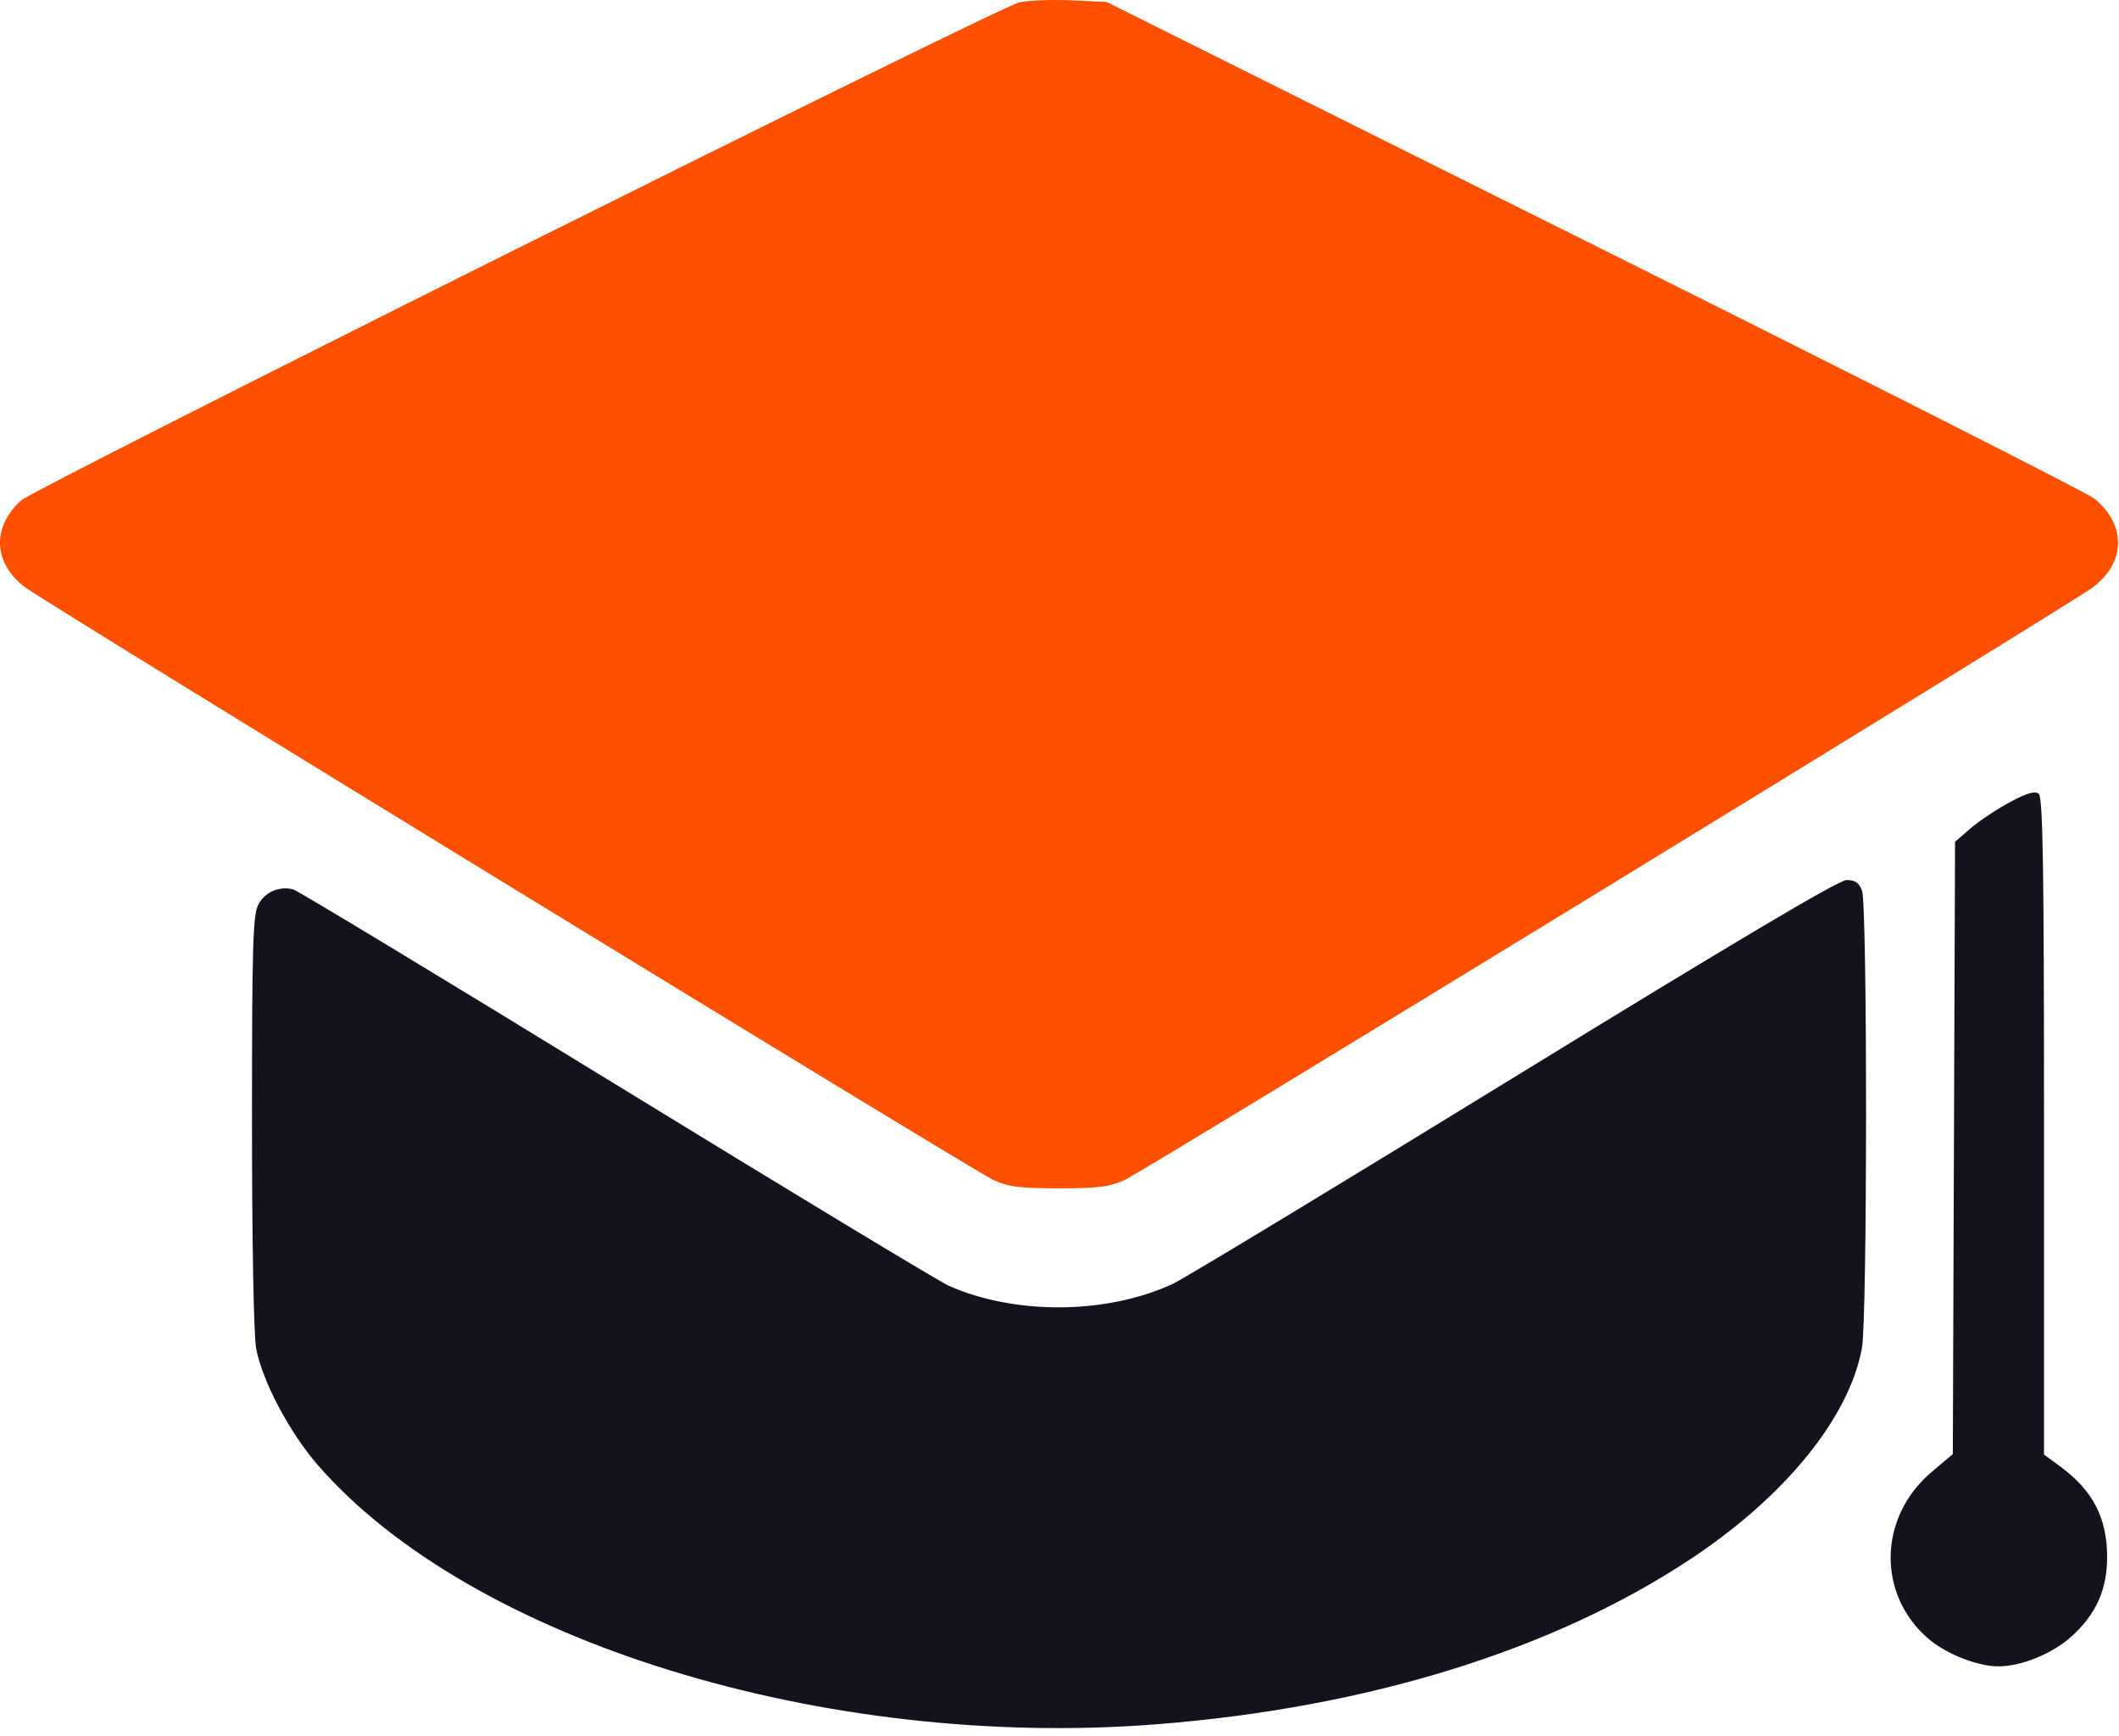
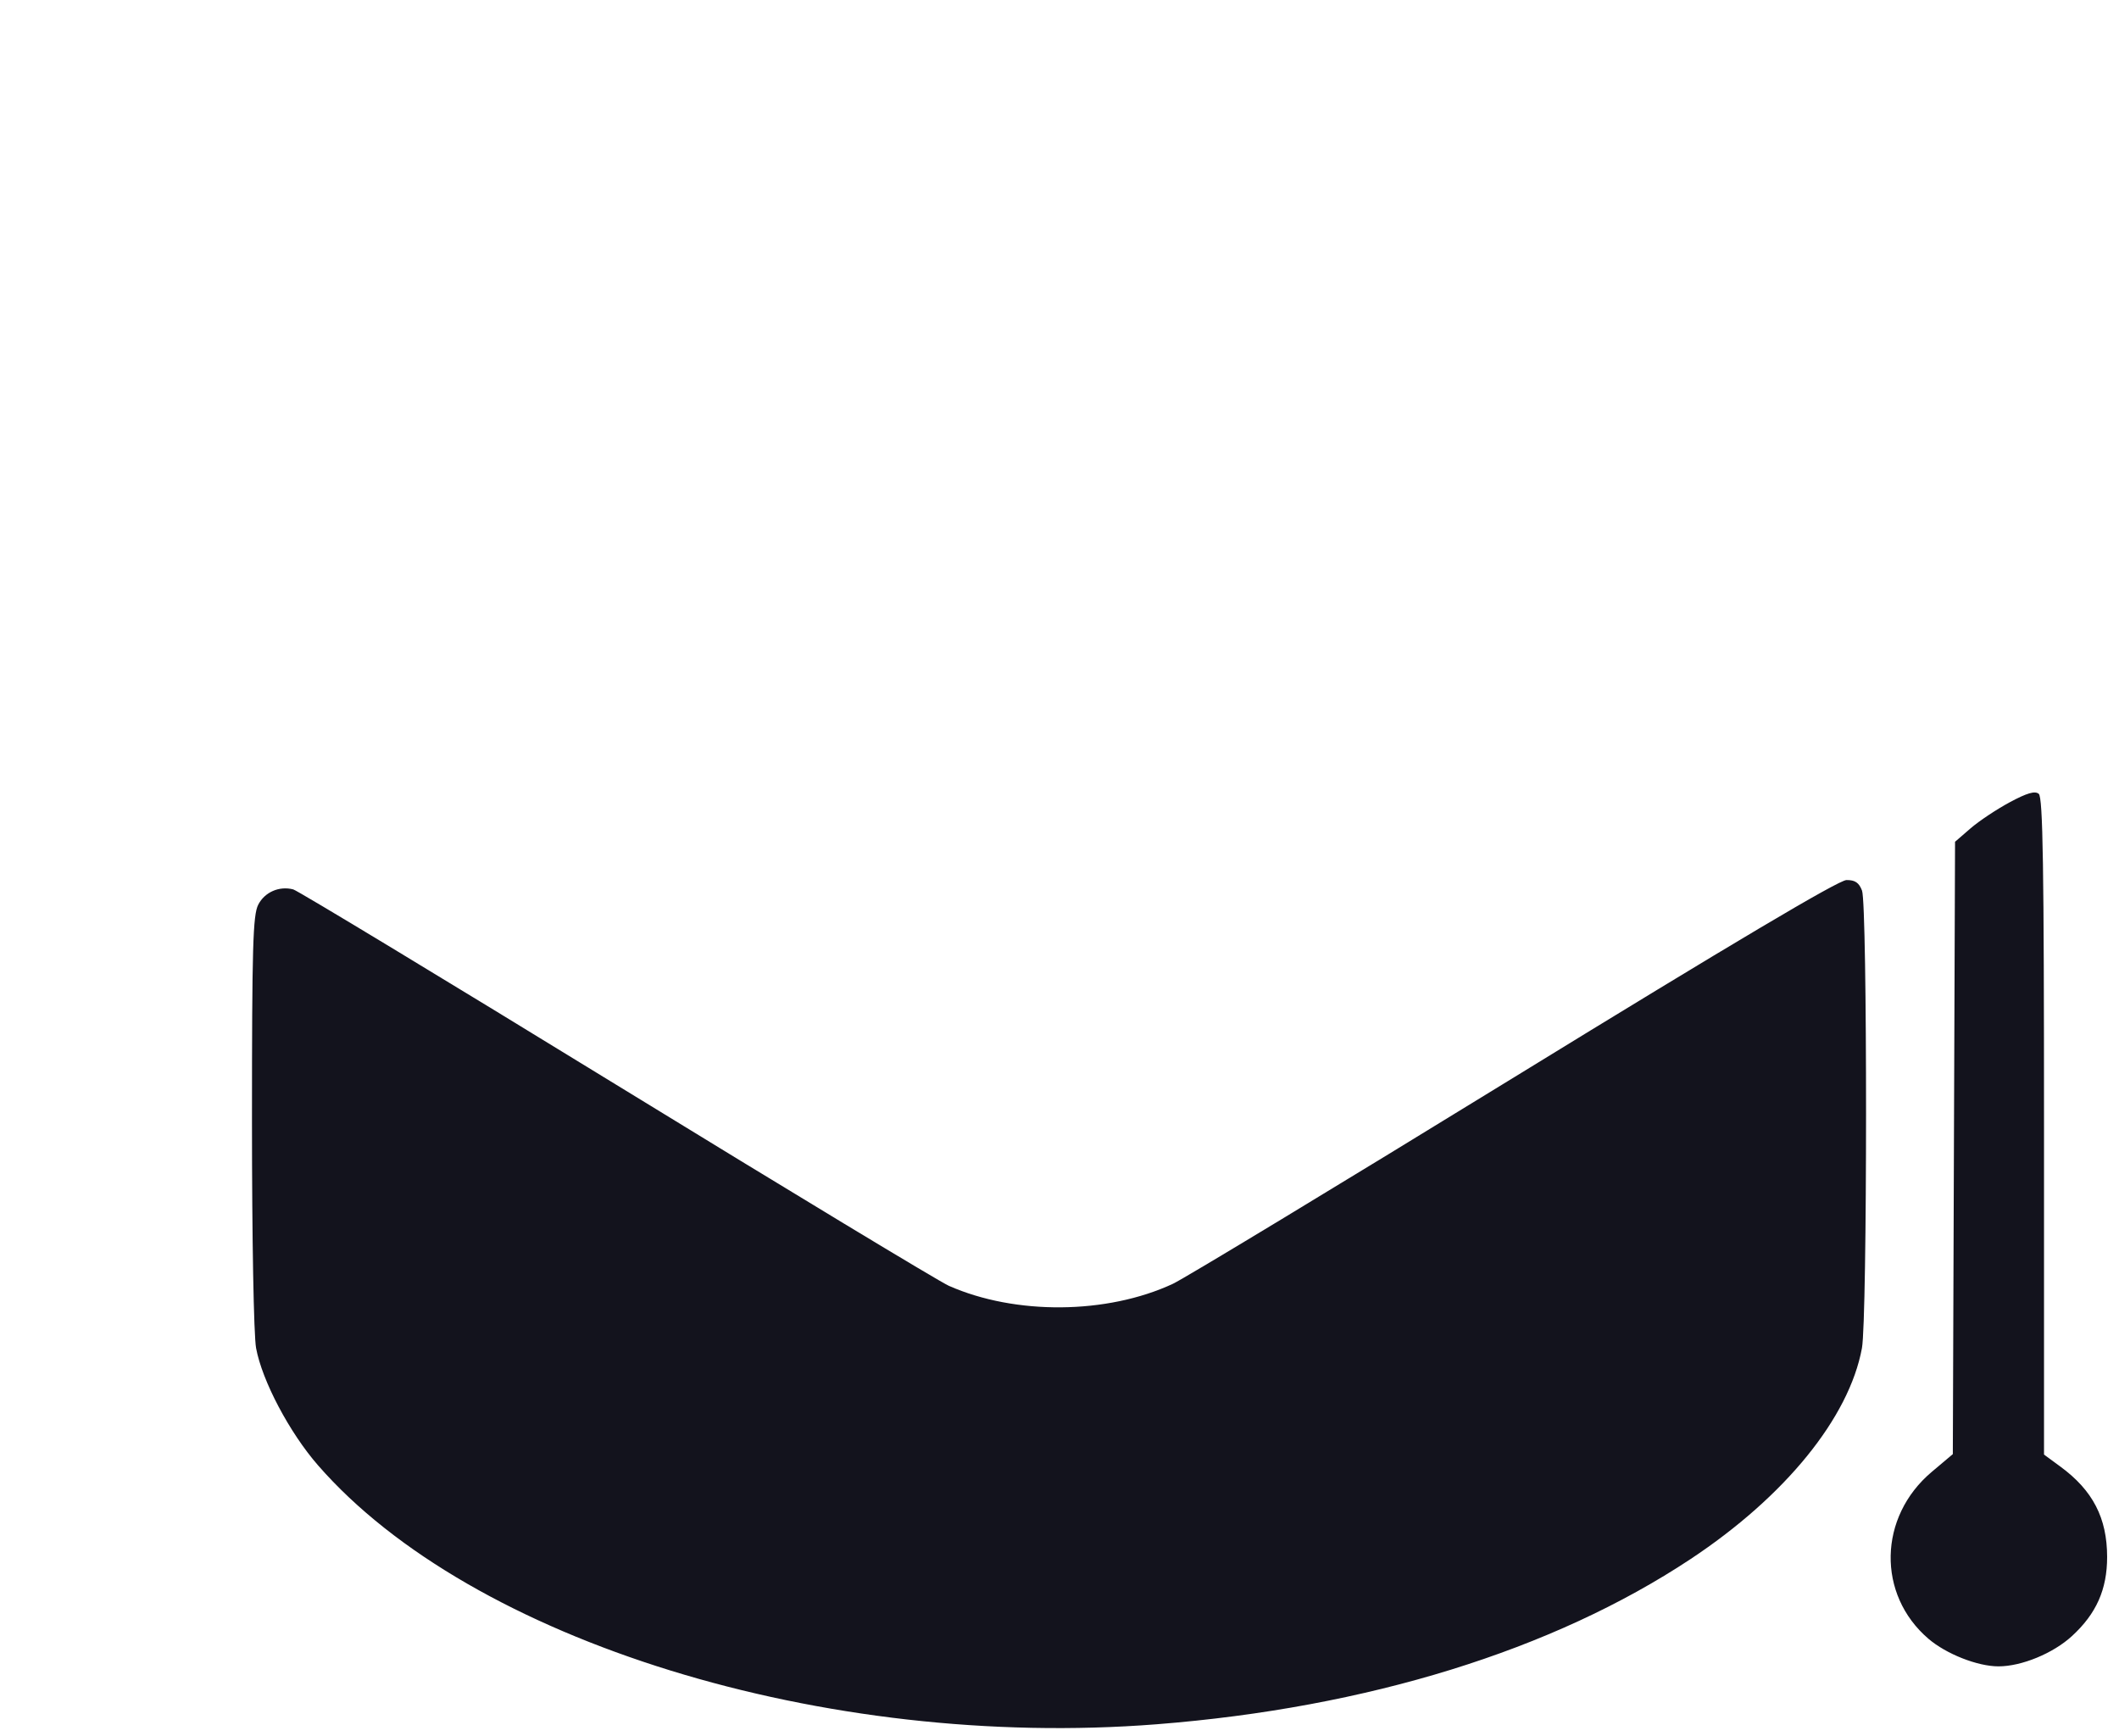
<svg xmlns="http://www.w3.org/2000/svg" width="83" height="68" viewBox="0 0 83 68" fill="none">
-   <path fill-rule="evenodd" clip-rule="evenodd" d="M39.926 0.093C39.127 0.264 1.36 19.11 0.817 19.608C-0.335 20.664 -0.262 22.068 0.994 23.01C1.847 23.65 38.088 45.832 38.887 46.204C39.494 46.486 39.93 46.543 41.481 46.543C43.032 46.543 43.468 46.486 44.075 46.204C44.874 45.832 81.115 23.65 81.968 23.01C83.266 22.036 83.296 20.563 82.039 19.53C81.782 19.319 72.971 14.855 62.458 9.611L43.345 0.076L41.967 0.013C41.209 -0.021 40.291 0.014 39.926 0.093Z" fill="#FF5000" />
  <path fill-rule="evenodd" clip-rule="evenodd" d="M78.722 31.421C78.21 31.696 77.518 32.156 77.184 32.445L76.578 32.969L76.534 44.961L76.491 56.953L75.663 57.651C73.572 59.414 73.513 62.453 75.535 64.185C76.234 64.783 77.46 65.266 78.28 65.266C79.185 65.266 80.418 64.758 81.157 64.08C82.112 63.204 82.535 62.253 82.535 60.982C82.534 59.456 81.977 58.378 80.708 57.445L80.063 56.971V44.117C80.063 33.936 80.02 31.227 79.857 31.092C79.708 30.968 79.398 31.058 78.722 31.421ZM59.313 42.19C52.403 46.435 46.385 50.077 45.939 50.284C43.362 51.482 39.772 51.513 37.166 50.361C36.788 50.193 30.926 46.65 24.139 42.487C17.352 38.324 11.658 34.88 11.486 34.835C10.939 34.692 10.37 34.94 10.116 35.432C9.905 35.839 9.87 37.073 9.87 43.919C9.87 48.532 9.938 52.299 10.031 52.802C10.267 54.081 11.338 56.109 12.455 57.39C18.461 64.279 32.307 68.554 45.307 67.534C53.557 66.886 60.82 64.639 66.218 61.064C69.925 58.608 72.428 55.528 72.931 52.802C73.144 51.649 73.147 35.44 72.934 34.881C72.816 34.571 72.662 34.466 72.326 34.469C72.02 34.471 67.86 36.939 59.313 42.19Z" fill="#13131D" />
</svg>